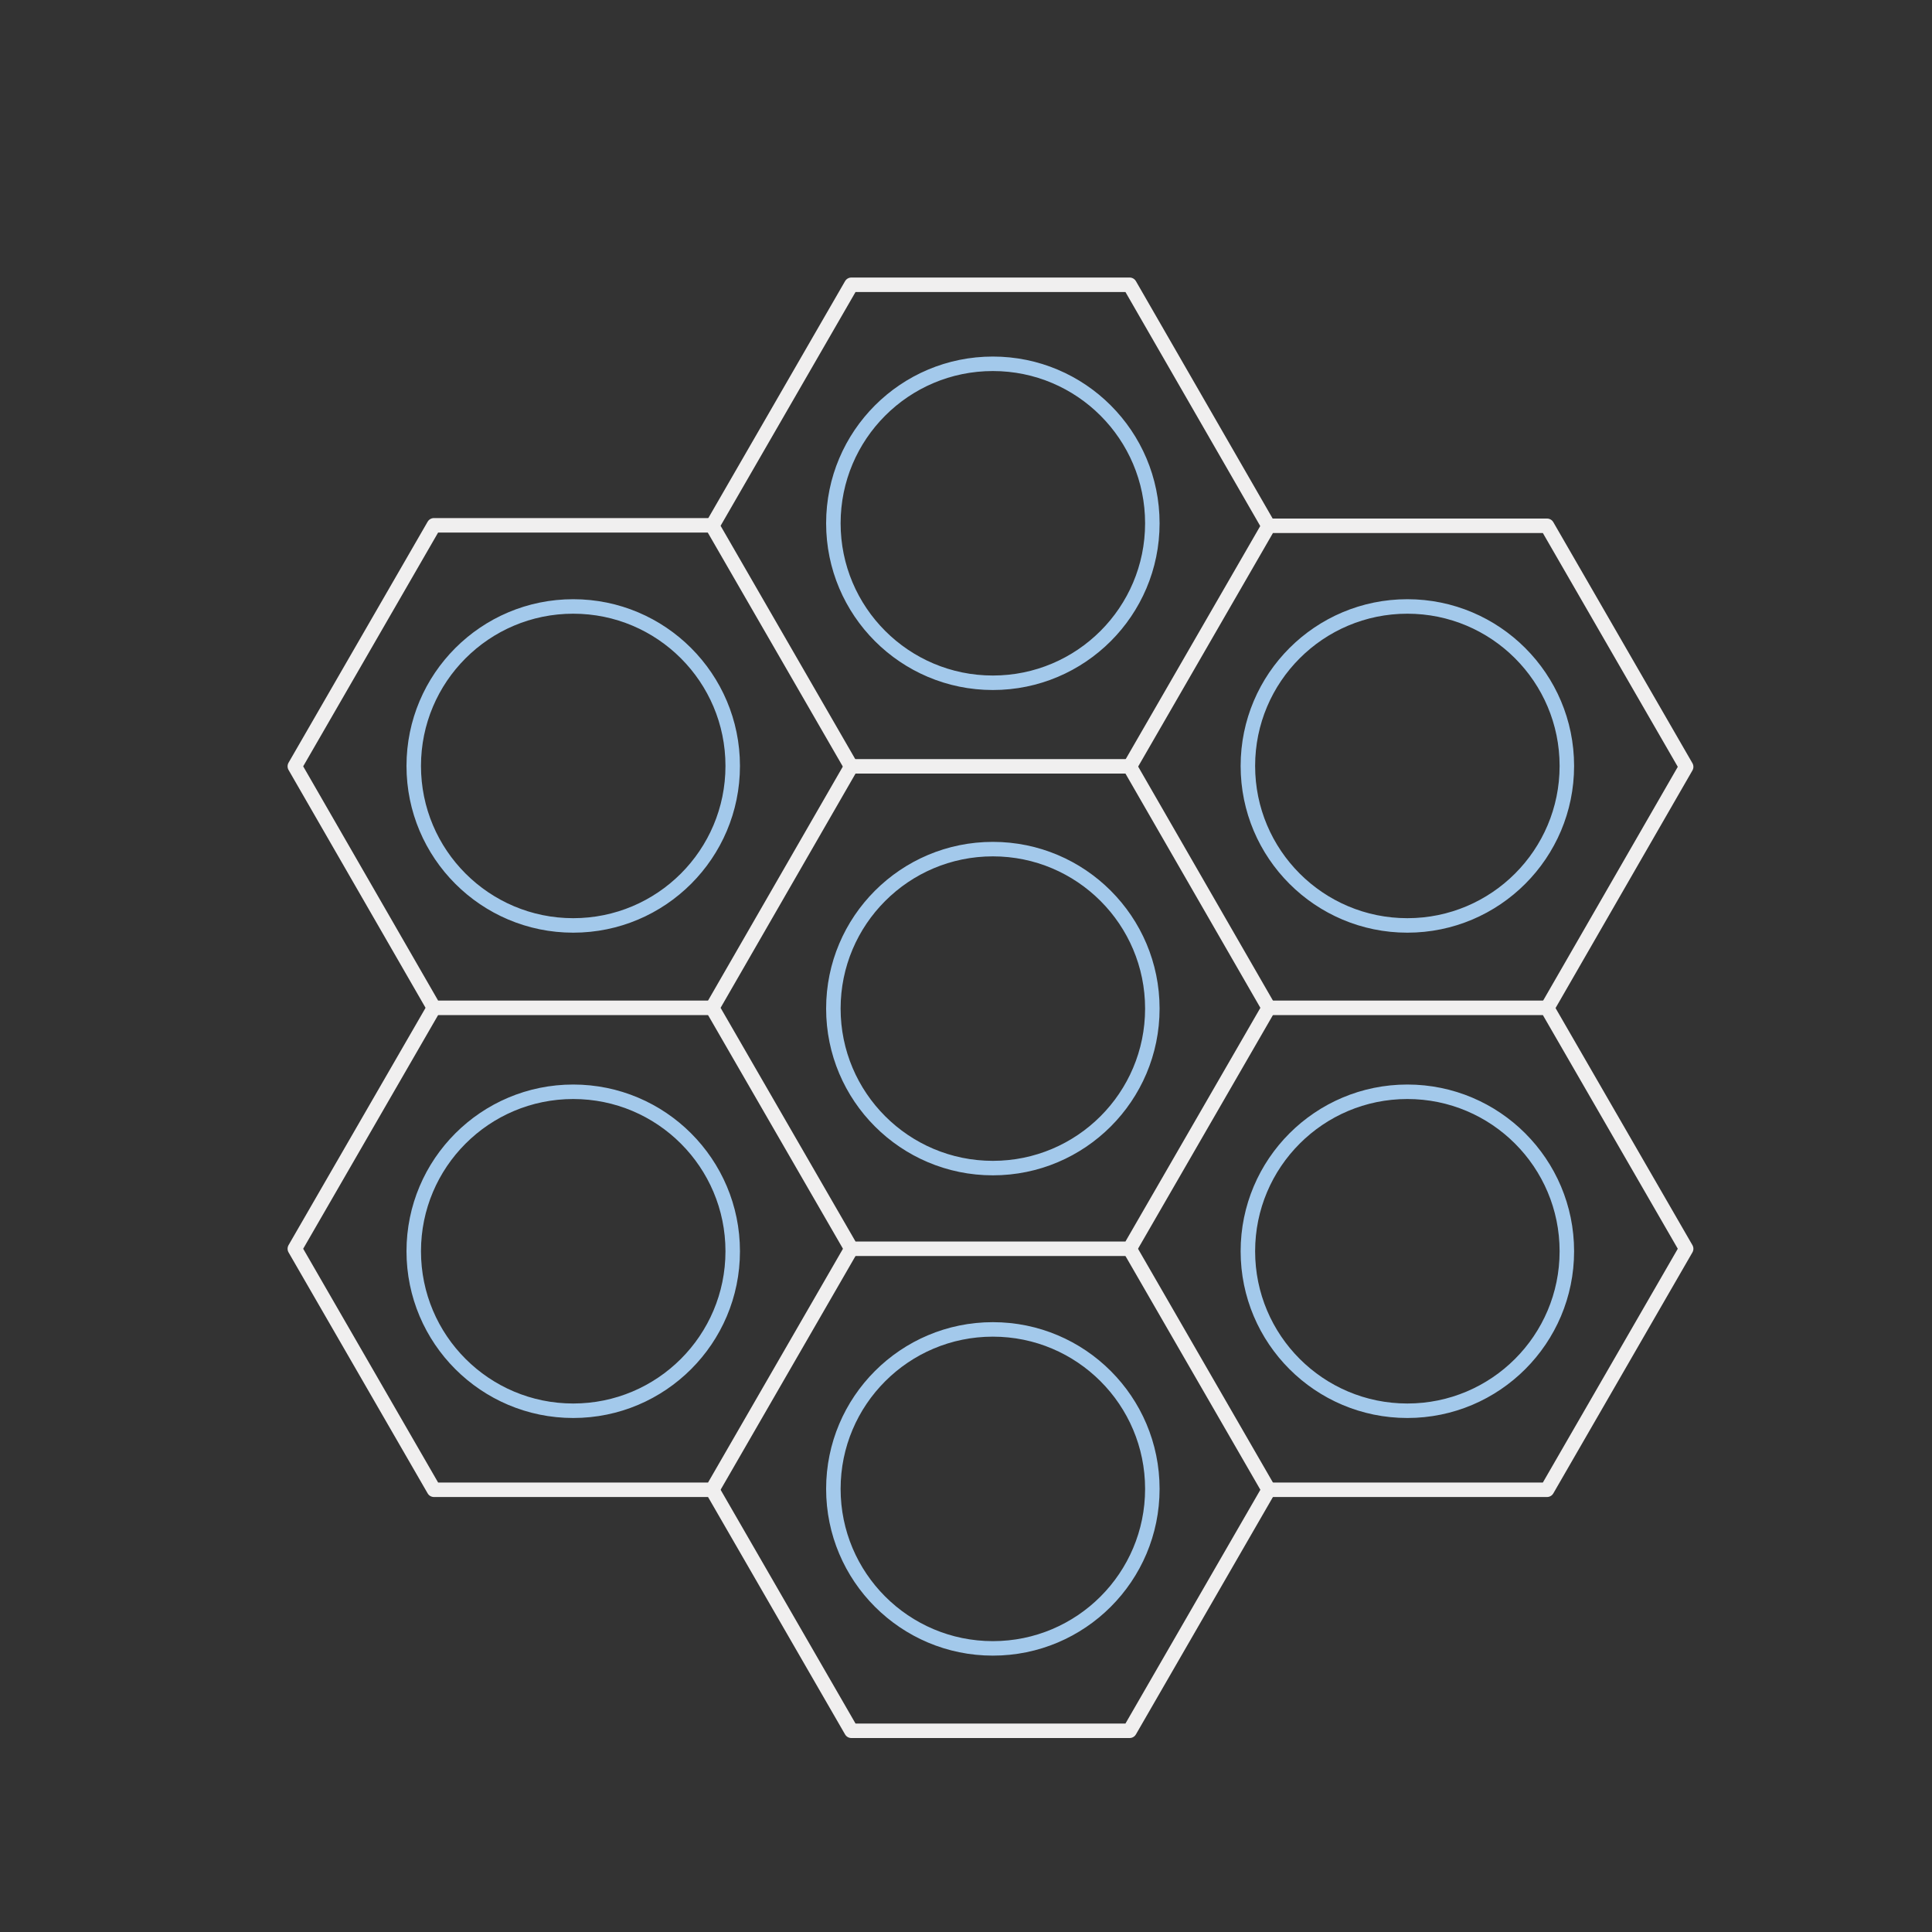
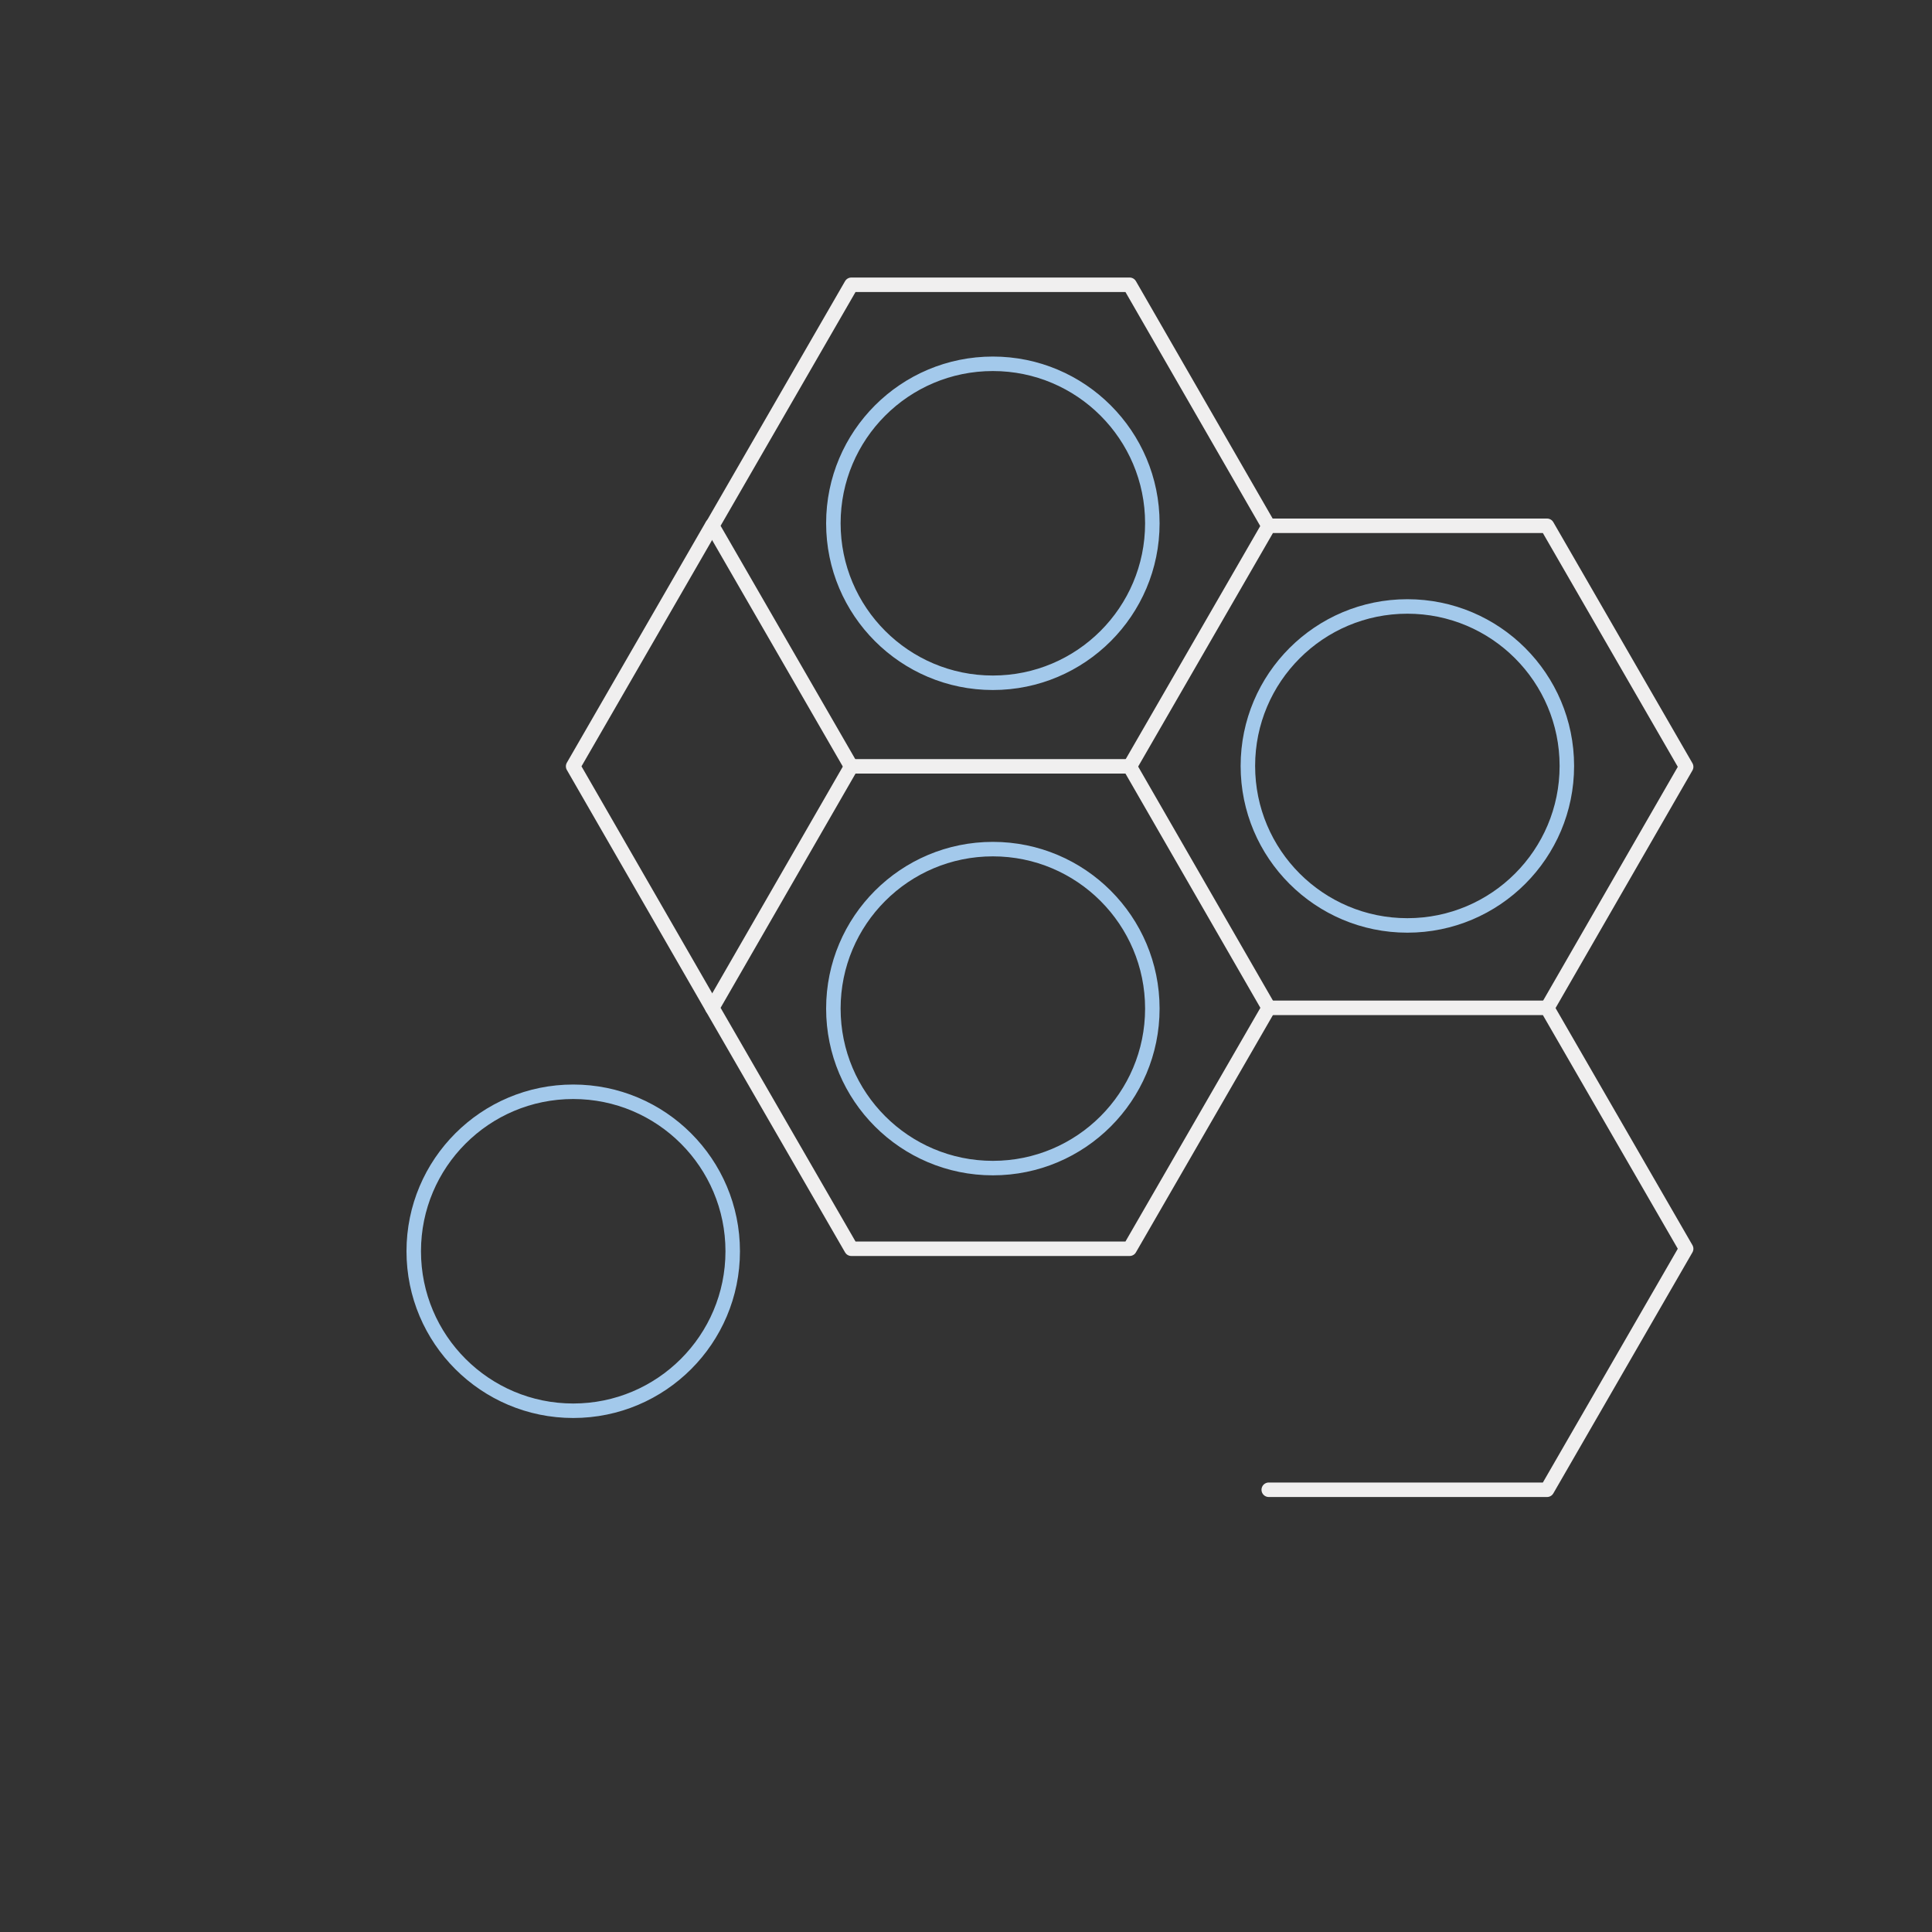
<svg xmlns="http://www.w3.org/2000/svg" id="Layer_1" data-name="Layer 1" viewBox="0 0 200 200">
  <rect x="0" y="0" width="200" height="200" fill="#333333" stroke="none" />
  <defs>
    <style>.cls-1,.cls-2{fill:none;stroke-width:1.5px;}.cls-1{stroke:#a3c9eb;stroke-miterlimit:4;}.cls-2{stroke:#f0efef;stroke-linecap:round;stroke-linejoin:round;}</style>
  </defs>
  <g id="Layer_02" data-name="Layer 02">
    <circle class="cls-1" cx="102.78" cy="54.17" r="16.51" />
    <circle class="cls-1" cx="102.78" cy="104.41" r="16.51" />
-     <circle class="cls-1" cx="59.34" cy="79.29" r="16.51" />
    <circle class="cls-1" cx="59.34" cy="129.53" r="16.51" />
-     <circle class="cls-1" cx="102.78" cy="154.13" r="16.51" />
-     <circle class="cls-1" cx="145.69" cy="129.53" r="16.51" />
    <circle class="cls-1" cx="145.69" cy="79.29" r="16.51" />
  </g>
  <g id="Default">
    <path class="cls-2" d="M88.13,79.38,73.73,54.43l14.4-24.95h28.81l14.4,25" />
    <path class="cls-2" d="M73.73,104.33l14.4-25h28.81l14.4,25-14.4,24.94H88.13Z" />
-     <path class="cls-2" d="M73.73,104.33H44.92l-14.4-25,14.4-24.95H73.73" />
-     <path class="cls-2" d="M88.13,129.27l-14.4,24.95H44.92l-14.4-24.95,14.4-24.94" />
+     <path class="cls-2" d="M73.73,104.33l-14.4-25,14.4-24.95H73.73" />
    <path class="cls-2" d="M131.34,104.33h28.81l14.4,24.94-14.4,24.95H131.34" />
    <path class="cls-2" d="M116.94,79.38l14.4-24.95h28.81l14.4,24.95-14.4,25" />
-     <path class="cls-2" d="M116.94,129.27l14.4,24.95-14.4,24.95H88.13l-14.4-24.95" />
  </g>
</svg>